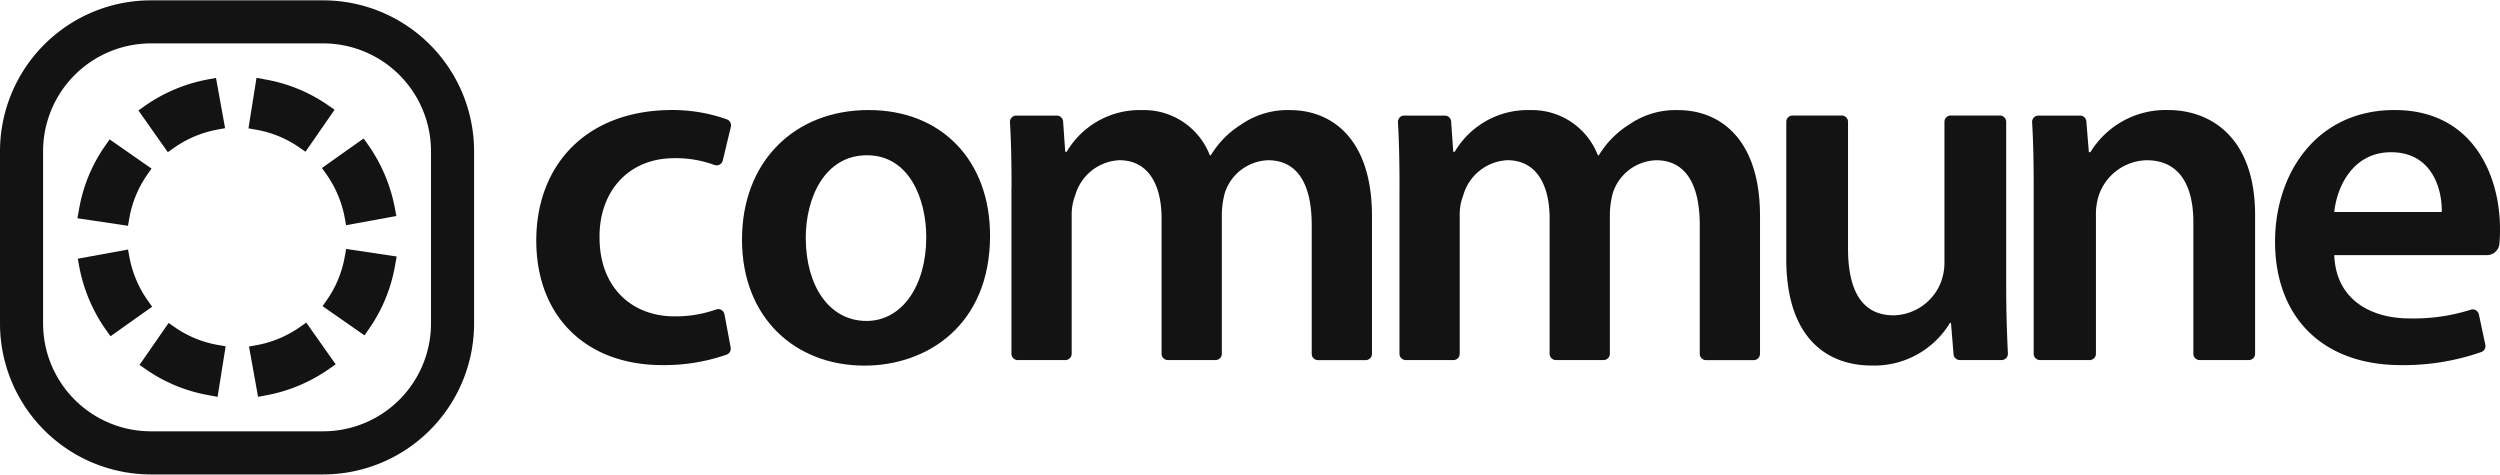
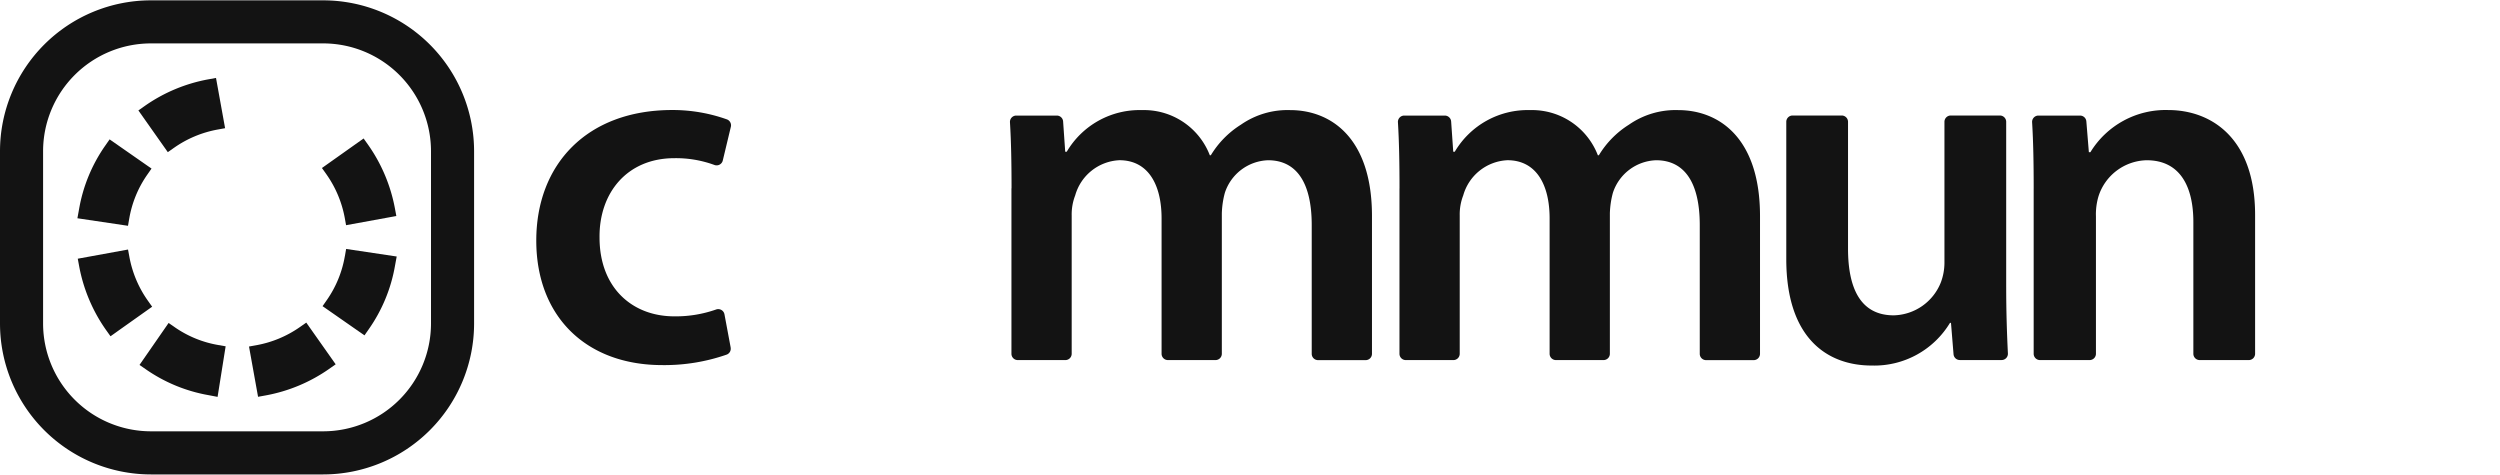
<svg xmlns="http://www.w3.org/2000/svg" height="64" viewBox="0 0 337.489 64" width="337">
  <path d="M202.708,68.154a.848.848,0,0,1-.525.952,25.515,25.515,0,0,1-8.7,1.419c-10.3,0-17.012-6.576-17.012-16.811s6.781-17.624,18.37-17.624a21.809,21.809,0,0,1,7.372,1.268.855.855,0,0,1,.525,1L201.65,42.9a.855.855,0,0,1-1.124.611,15.07,15.07,0,0,0-5.415-.919c-6.371,0-10.166,4.677-10.1,10.711,0,6.777,4.406,10.641,10.1,10.641a16.419,16.419,0,0,0,5.632-.923.855.855,0,0,1,1.132.644l.837,4.48Z" fill="#131313" transform="translate(-104.076 -21.285)" />
-   <path d="M277.657,53.047c0,12.135-8.541,17.554-16.947,17.554-9.353,0-16.54-6.441-16.54-17.012S251.288,36.1,261.252,36.1,277.657,43.012,277.657,53.047Zm-24.876.34c0,6.371,3.118,11.183,8.2,11.183,4.746,0,8.065-4.677,8.065-11.318,0-5.153-2.305-11.048-8-11.048s-8.27,5.694-8.27,11.183Z" fill="#131313" transform="translate(-144.004 -21.291)" />
  <path d="M332.561,46.682c0-3.4-.053-6.309-.213-8.923a.852.852,0,0,1,.849-.907h5.477a.852.852,0,0,1,.849.8l.283,4.086h.205a11.41,11.41,0,0,1,10.165-5.624,9.522,9.522,0,0,1,9.152,6.1h.135a12.491,12.491,0,0,1,4.065-4.135,11.016,11.016,0,0,1,6.642-1.965c5.493,0,11.048,3.729,11.048,14.3v18.6a.853.853,0,0,1-.853.853h-6.428a.853.853,0,0,1-.853-.853V51.629c0-5.489-1.9-8.746-5.9-8.746a6.361,6.361,0,0,0-5.829,4.406,11.831,11.831,0,0,0-.406,2.777v18.94a.853.853,0,0,1-.853.853h-6.428a.853.853,0,0,1-.853-.853V50.743c0-4.607-1.83-7.864-5.694-7.864a6.511,6.511,0,0,0-5.965,4.746,7.106,7.106,0,0,0-.476,2.712v18.67a.853.853,0,0,1-.853.853H333.4a.853.853,0,0,1-.853-.853V46.678Z" fill="#131313" transform="translate(-196.007 -21.297)" />
  <path d="M460.231,46.682c0-3.4-.053-6.309-.213-8.923a.852.852,0,0,1,.849-.907h5.481a.859.859,0,0,1,.853.8l.283,4.086h.205a11.421,11.421,0,0,1,10.166-5.624,9.518,9.518,0,0,1,9.152,6.1h.135a12.492,12.492,0,0,1,4.065-4.135,11.016,11.016,0,0,1,6.642-1.965c5.489,0,11.048,3.729,11.048,14.3v18.6a.853.853,0,0,1-.853.853h-6.428a.853.853,0,0,1-.853-.853V51.629c0-5.489-1.9-8.746-5.9-8.746a6.361,6.361,0,0,0-5.829,4.406,11.833,11.833,0,0,0-.406,2.777v18.94a.853.853,0,0,1-.853.853h-6.428a.853.853,0,0,1-.853-.853V50.743c0-4.607-1.83-7.864-5.694-7.864a6.511,6.511,0,0,0-5.965,4.746,7.107,7.107,0,0,0-.476,2.712v18.67a.853.853,0,0,1-.853.853h-6.428a.853.853,0,0,1-.853-.853V46.678Z" fill="#131313" transform="translate(-271.303 -21.297)" />
  <path d="M617.5,61.021c0,3.507.107,6.478.23,9a.849.849,0,0,1-.853.89h-5.637a.85.85,0,0,1-.849-.784l-.345-4.234h-.135a11.938,11.938,0,0,1-10.576,5.76c-5.9,0-11.523-3.594-11.523-14.37V38.753a.853.853,0,0,1,.853-.853h6.629a.853.853,0,0,1,.853.853V55.864c0,5.489,1.764,9.013,6.17,9.013a7.023,7.023,0,0,0,6.371-4.472,7.6,7.6,0,0,0,.476-2.576V38.753a.853.853,0,0,1,.853-.853h6.629a.853.853,0,0,1,.853.853V61.021Z" fill="#131313" transform="translate(-346.672 -22.354)" />
  <path d="M668.921,46.676c0-3.4-.053-6.309-.213-8.923a.852.852,0,0,1,.849-.907h5.624a.853.853,0,0,1,.849.784l.34,4.164h.205A11.9,11.9,0,0,1,687.082,36.1c5.764,0,11.729,3.729,11.729,14.165V69a.853.853,0,0,1-.853.853h-6.629a.853.853,0,0,1-.853-.853V51.213c0-4.746-1.764-8.336-6.305-8.336a6.988,6.988,0,0,0-6.506,4.882,8.515,8.515,0,0,0-.34,2.712V69a.853.853,0,0,1-.853.853h-6.7a.853.853,0,0,1-.853-.853V46.676Z" fill="#131313" transform="translate(-394.382 -21.291)" />
-   <path d="M756.65,55.683c.205,5.965,4.882,8.541,10.166,8.541a25.556,25.556,0,0,0,8.262-1.177.851.851,0,0,1,1.091.636l.87,4.1a.847.847,0,0,1-.529.972,31.746,31.746,0,0,1-10.846,1.772c-10.711,0-17.012-6.576-17.012-16.676,0-9.152,5.559-17.759,16.134-17.759s14.235,8.812,14.235,16.065c0,.738-.029,1.4-.078,1.969a1.7,1.7,0,0,1-1.7,1.555H756.65Zm14.506-5.829c.07-3.052-1.288-8.065-6.847-8.065-5.153,0-7.323,4.677-7.659,8.065Z" fill="#131313" transform="translate(-441.53 -21.285)" />
  <path d="M43.636,0H20.364A20.385,20.385,0,0,0,0,20.364V43.636A20.385,20.385,0,0,0,20.364,64H43.636A20.388,20.388,0,0,0,64,43.636V20.364A20.385,20.385,0,0,0,43.636,0M58.183,43.632A14.565,14.565,0,0,1,43.636,58.179H20.364A14.565,14.565,0,0,1,5.817,43.632V20.36A14.565,14.565,0,0,1,20.364,5.813H43.636A14.562,14.562,0,0,1,58.183,20.36Z" fill="#131313" />
  <path d="M106.531,50.28a14.881,14.881,0,0,1,2.486,5.887l.18,1,6.785-1.239-.185-1a21.841,21.841,0,0,0-3.643-8.639l-.591-.829-5.624,3.987.591.829Z" fill="#131313" transform="translate(-62.479 -26.813)" />
-   <path d="M88.623,34.892l.837.578L93.386,29.8l-.837-.578a21.251,21.251,0,0,0-8.512-3.507l-1.19-.226L81.76,32.316l.989.172a14.615,14.615,0,0,1,5.874,2.4" fill="#131313" transform="translate(-48.219 -15.033)" />
  <path d="M109.157,82.786a14.648,14.648,0,0,1-2.424,5.911l-.583.837,5.657,3.942.583-.837a21.222,21.222,0,0,0,3.54-8.578l.226-1.231-6.826-1.021-.168.98Z" fill="#131313" transform="translate(-62.604 -48.25)" />
  <path d="M88.846,106.623a14.851,14.851,0,0,1-5.9,2.47l-1,.18,1.222,6.785,1-.181a21.755,21.755,0,0,0,8.644-3.618l.833-.587-3.971-5.632-.833.587Z" fill="#131313" transform="translate(-48.331 -62.539)" />
  <path d="M50.344,34.975a14.851,14.851,0,0,1,5.9-2.47l1-.181L56.017,25.54l-1,.181a21.755,21.755,0,0,0-8.644,3.618l-.833.587,3.971,5.632.833-.587Z" fill="#131313" transform="translate(-26.857 -15.064)" />
  <path d="M35.042,88.888A14.814,14.814,0,0,1,32.56,83l-.185-1L25.59,83.239l.185,1a21.841,21.841,0,0,0,3.643,8.639l.591.829,5.624-3.987-.591-.829Z" fill="#131313" transform="translate(-15.092 -48.361)" />
  <path d="M32.469,56.441a14.648,14.648,0,0,1,2.424-5.911l.583-.837L29.818,45.75l-.583.837a21.222,21.222,0,0,0-3.54,8.578L25.47,56.4,32.3,57.417l.168-.98Z" fill="#131313" transform="translate(-15.021 -26.982)" />
  <path d="M50.673,106.748l-.837-.578-3.926,5.665.837.578a21.251,21.251,0,0,0,8.512,3.507l1.19.226,1.087-6.826-.989-.172a14.615,14.615,0,0,1-5.875-2.4" fill="#131313" transform="translate(-27.076 -62.617)" />
</svg>